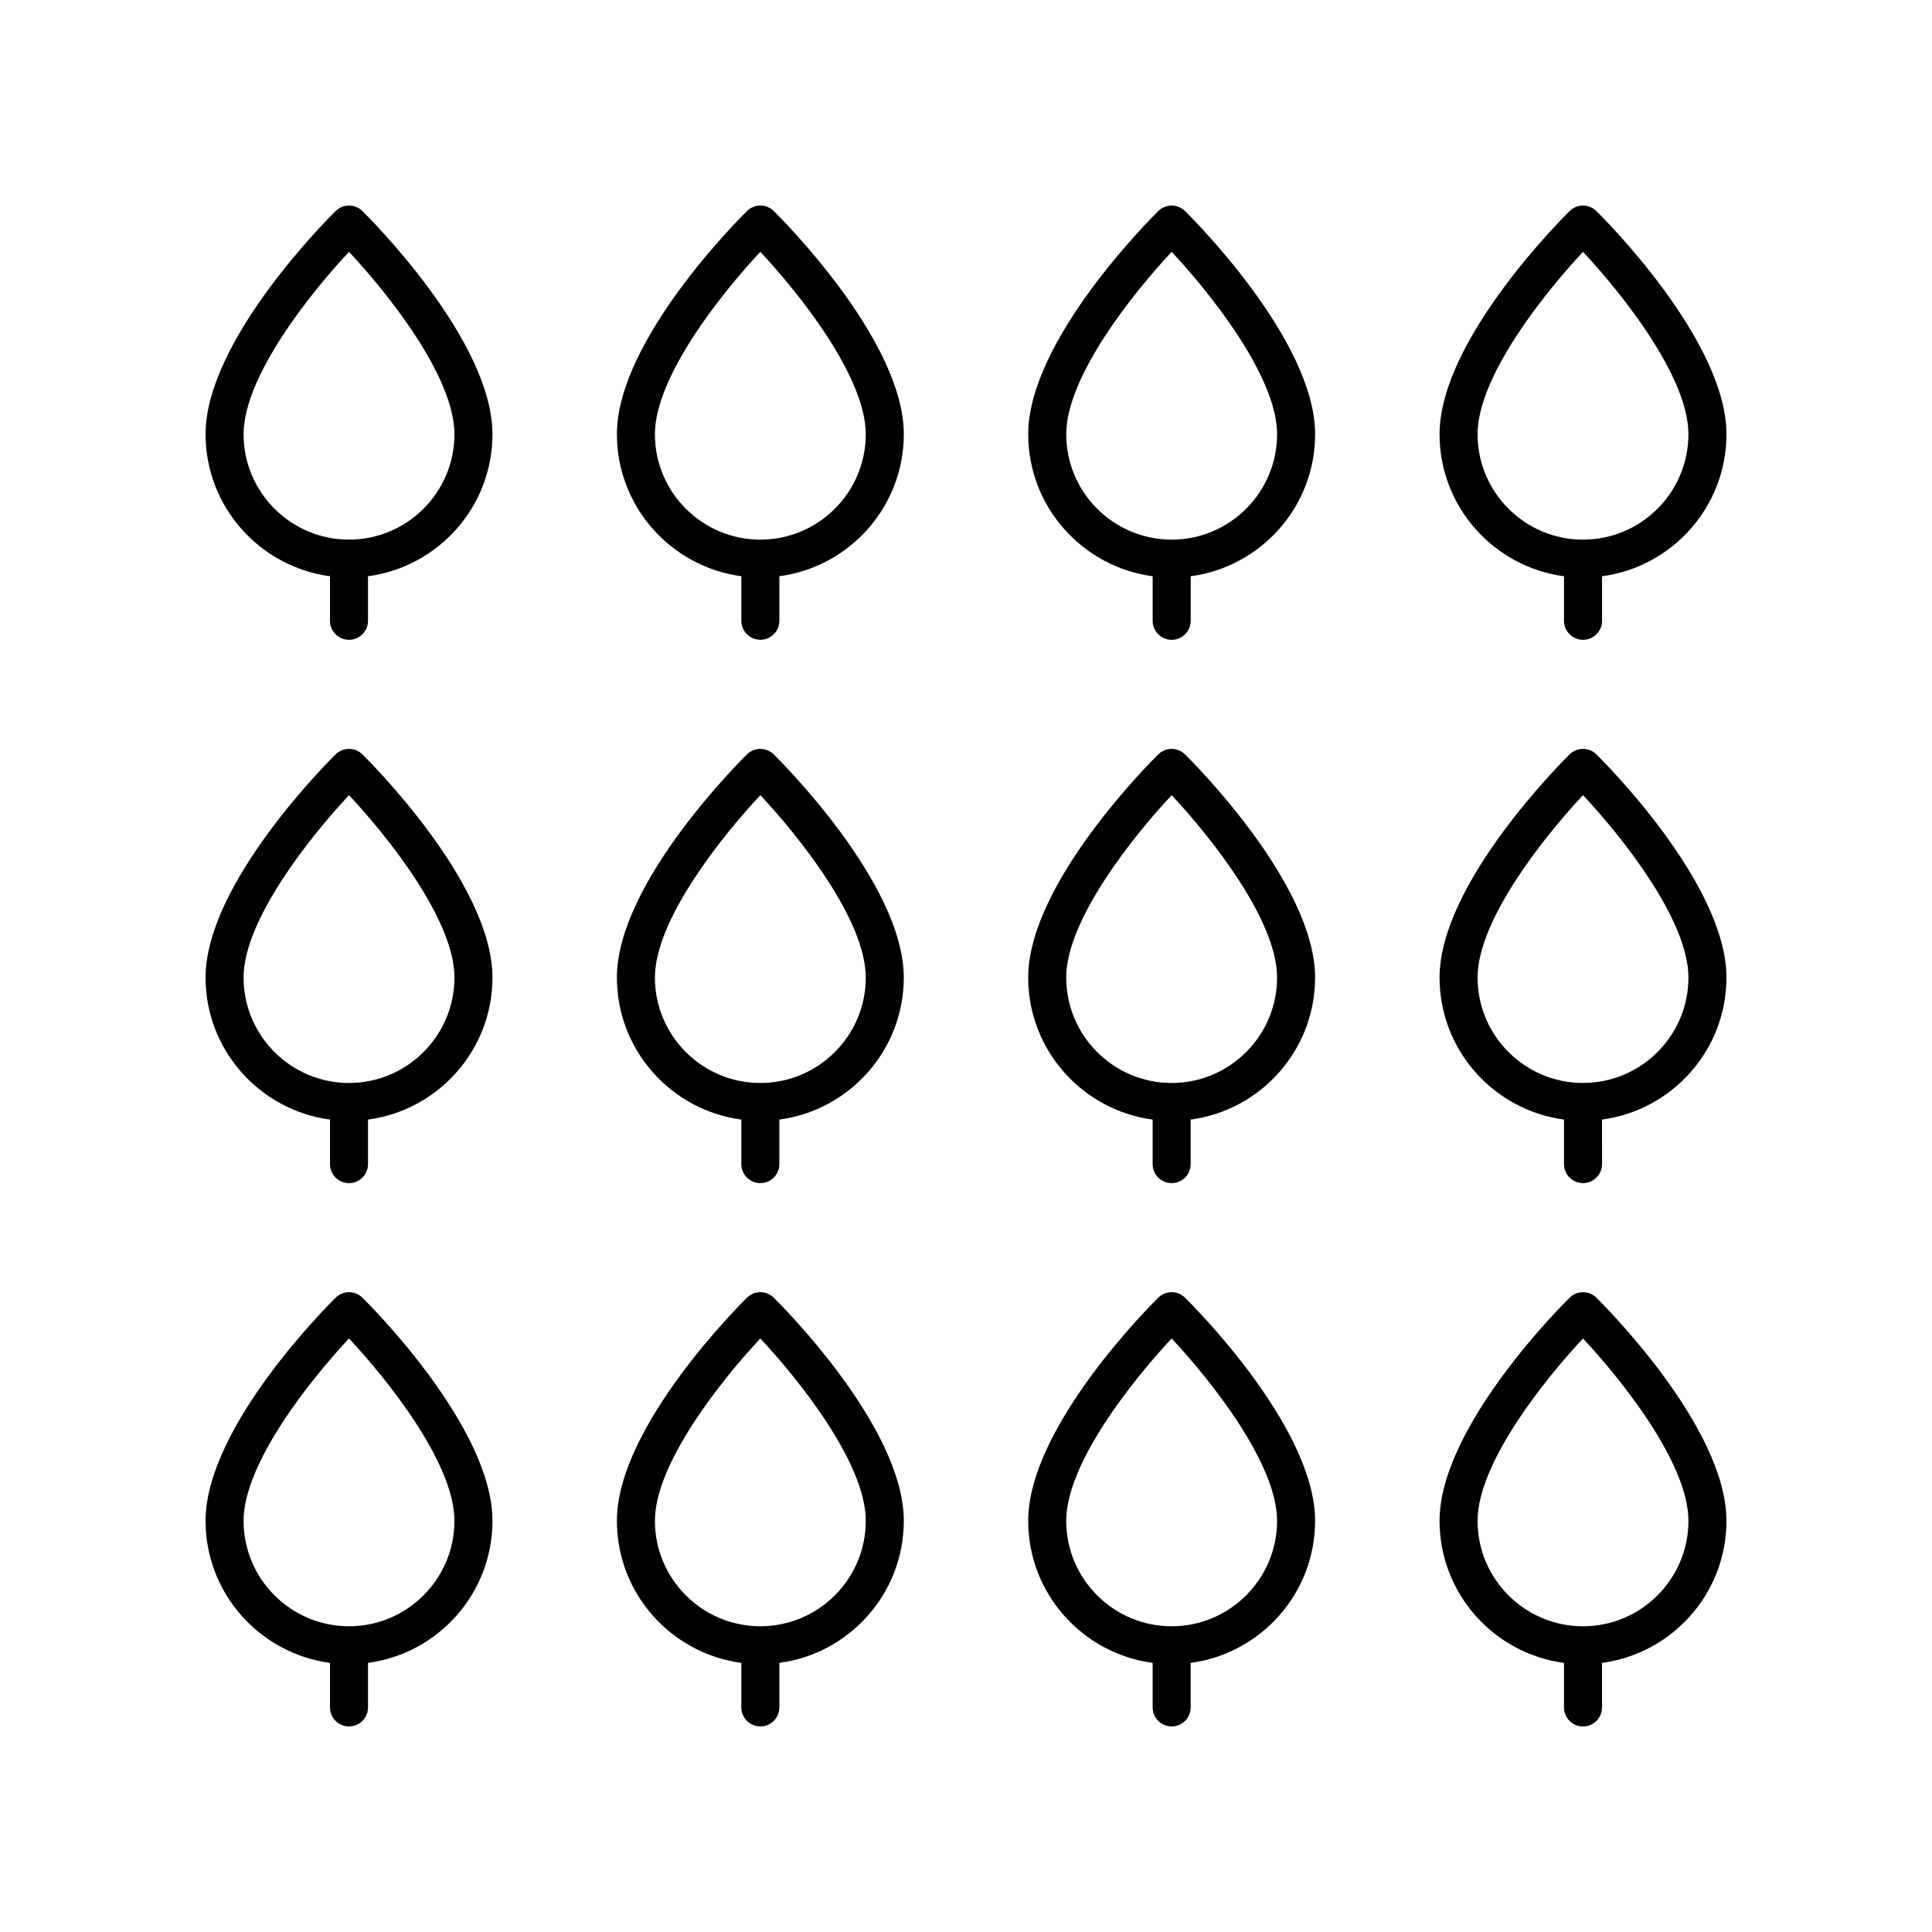
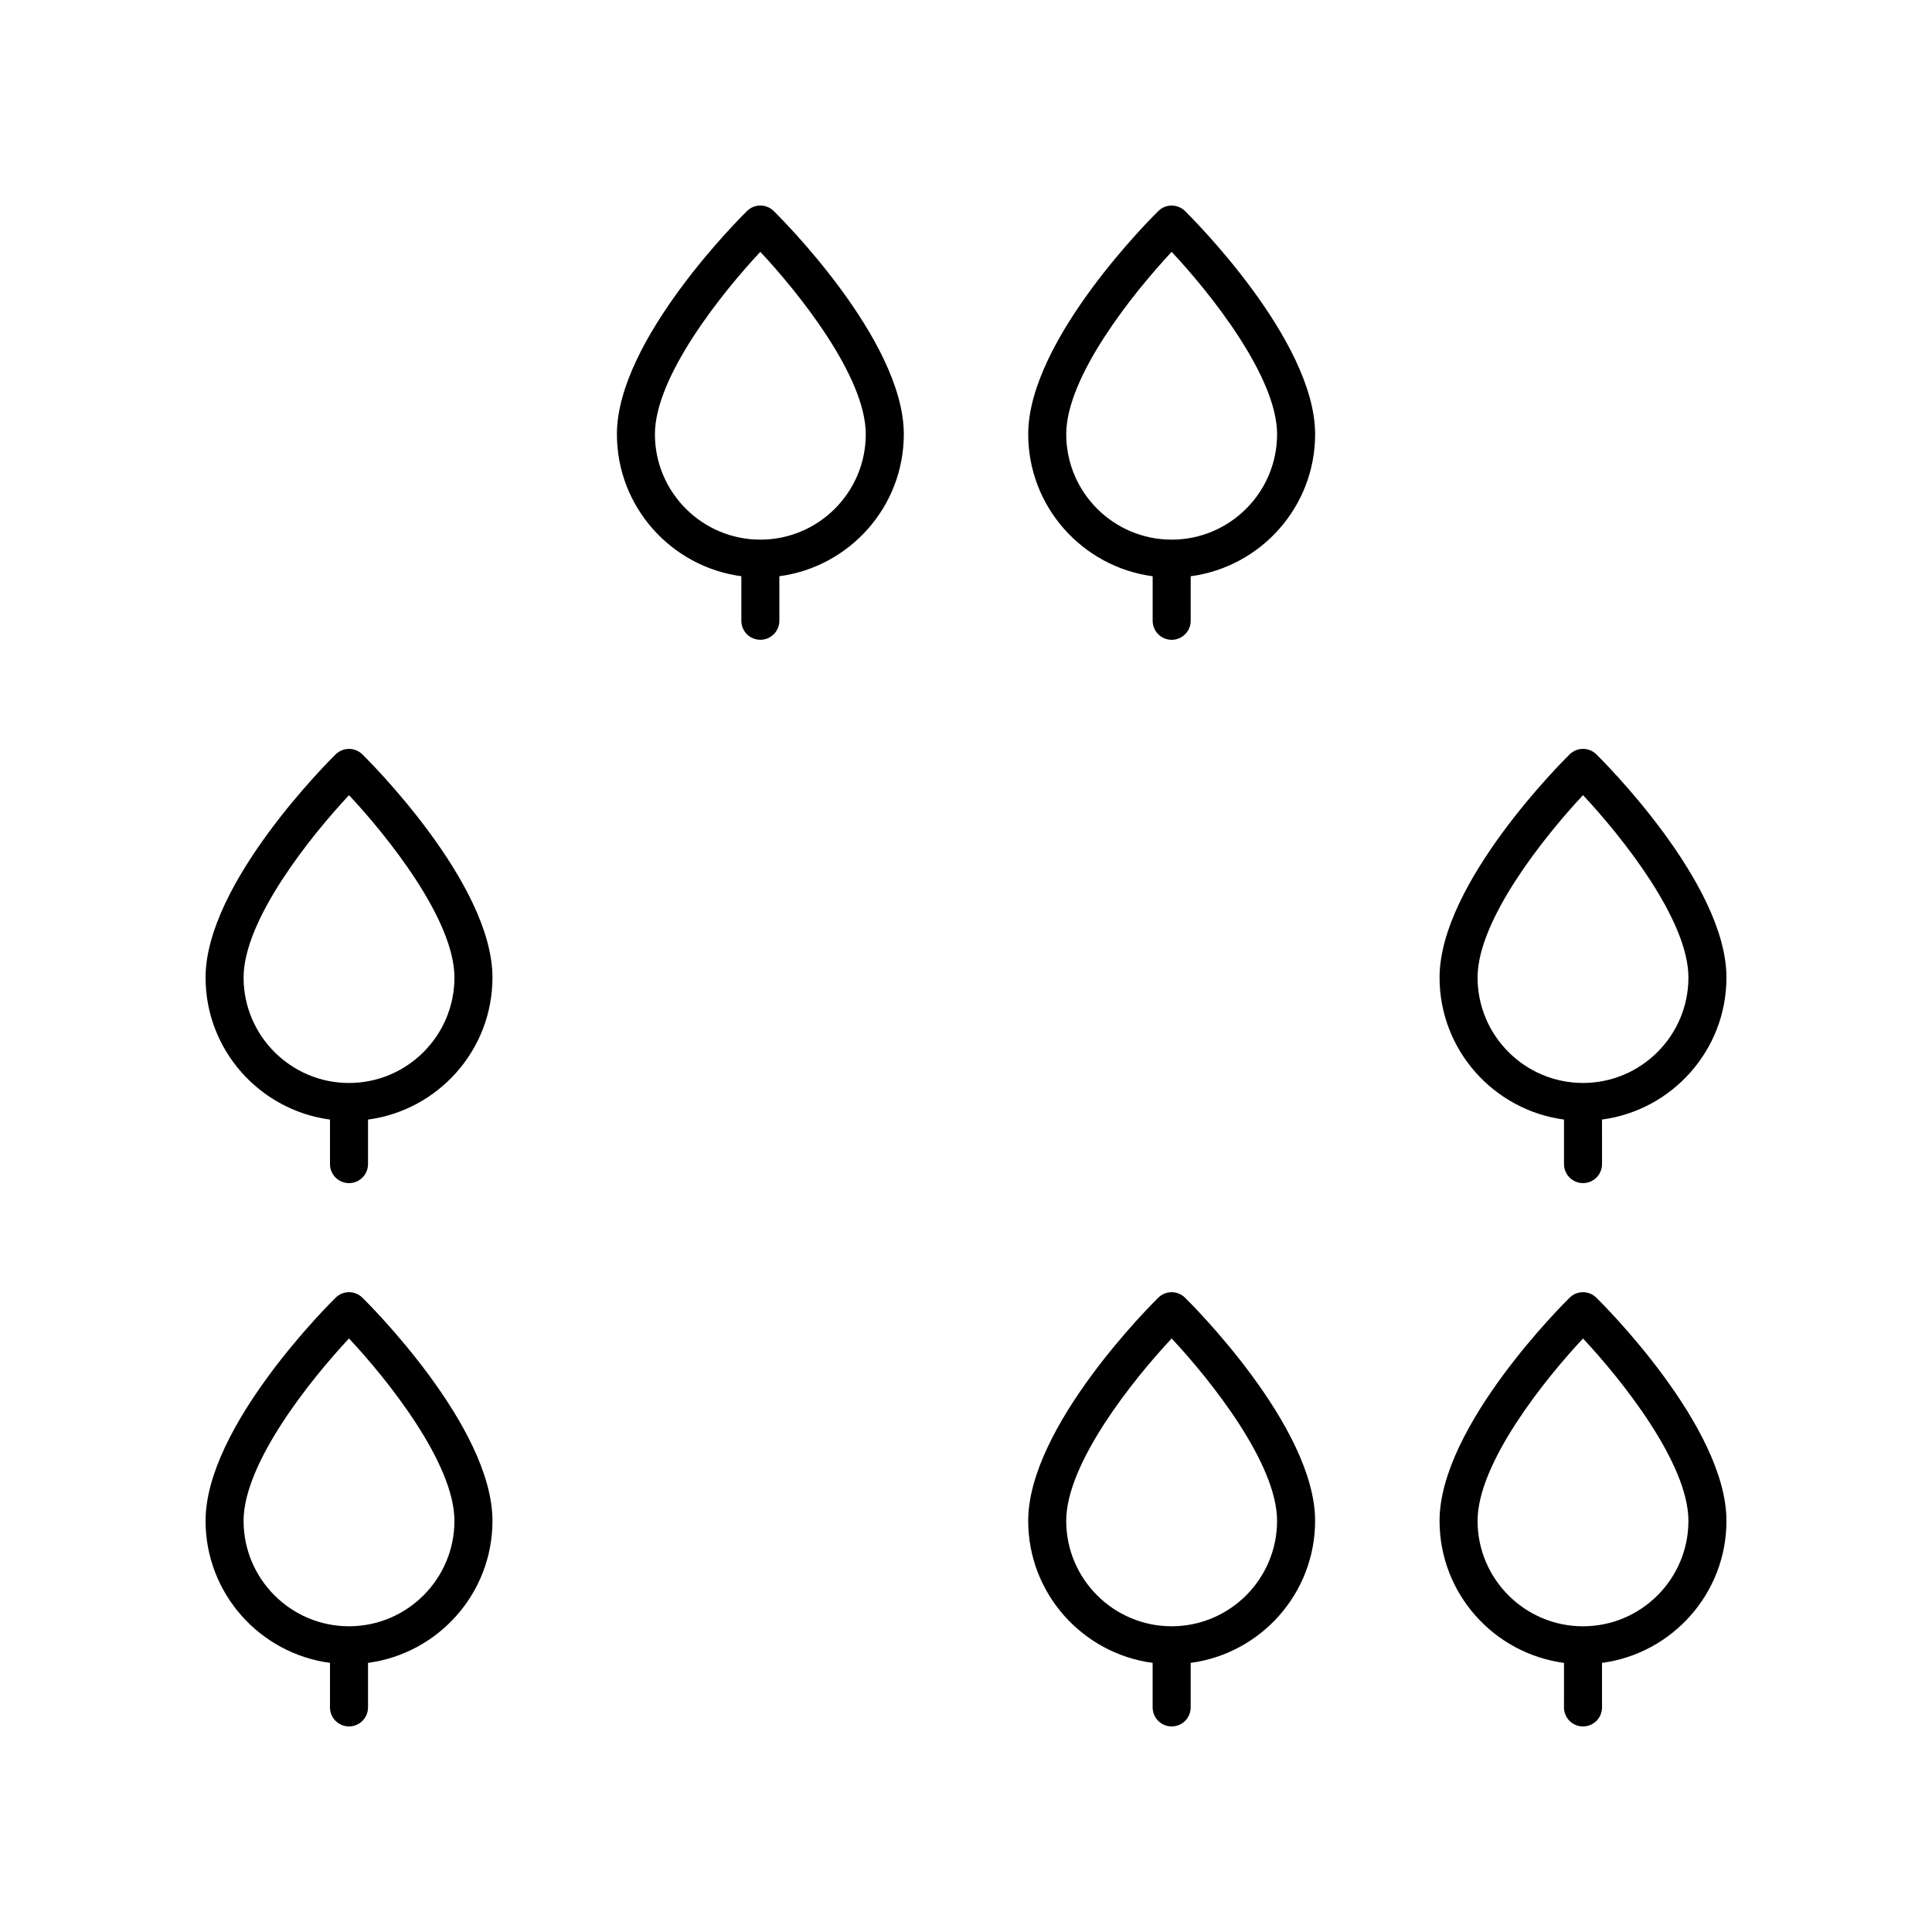
<svg xmlns="http://www.w3.org/2000/svg" fill="#000000" width="800px" height="800px" version="1.1" viewBox="144 144 512 512">
  <g>
-     <path d="m231.45 296.71v11.805c0 2.781 2.254 5.039 5.039 5.039 2.781 0 5.039-2.254 5.039-5.039v-11.805c18.582-2.477 32.98-18.391 32.98-37.641 0-25.059-33.082-57.773-34.488-59.156-1.965-1.918-5.098-1.922-7.055 0.004-1.41 1.379-34.488 34.094-34.488 59.152 0 19.25 14.391 35.164 32.973 37.641zm5.039-85.973c10.16 10.859 27.941 33.035 27.941 48.332 0 15.406-12.535 27.938-27.941 27.938-15.402 0-27.938-12.535-27.938-27.938 0-15.297 17.777-37.473 27.938-48.332z" />
    <path d="m345.5 313.55c2.781 0 5.039-2.254 5.039-5.039v-11.805c18.582-2.477 32.98-18.391 32.98-37.641 0-25.059-33.082-57.773-34.488-59.156-1.965-1.918-5.098-1.922-7.055 0.004-1.406 1.379-34.488 34.094-34.488 59.152 0 19.25 14.395 35.164 32.977 37.641v11.805c-0.004 2.785 2.25 5.039 5.035 5.039zm-27.941-54.48c0-15.297 17.777-37.473 27.938-48.332 10.16 10.859 27.941 33.035 27.941 48.332 0 15.406-12.535 27.938-27.941 27.938-15.402 0-27.938-12.535-27.938-27.938z" />
    <path d="m458.03 199.92c-1.965-1.922-5.094-1.922-7.055-0.004-1.406 1.383-34.488 34.098-34.488 59.156 0 19.25 14.395 35.164 32.98 37.641v11.805c0 2.781 2.254 5.039 5.039 5.039 2.781 0 5.039-2.254 5.039-5.039v-11.805c18.582-2.477 32.977-18.391 32.977-37.641-0.008-25.059-33.086-57.773-34.492-59.152zm-3.527 87.09c-15.406 0-27.941-12.535-27.941-27.938 0-15.297 17.781-37.473 27.941-48.332 10.16 10.859 27.938 33.035 27.938 48.332 0 15.402-12.535 27.938-27.938 27.938z" />
-     <path d="m567.04 199.92c-1.965-1.922-5.094-1.922-7.055-0.004-1.406 1.383-34.488 34.098-34.488 59.156 0 19.25 14.395 35.164 32.98 37.641v11.805c0 2.781 2.254 5.039 5.039 5.039 2.781 0 5.039-2.254 5.039-5.039v-11.805c18.578-2.477 32.973-18.391 32.973-37.641 0-25.059-33.082-57.773-34.488-59.152zm-3.527 87.09c-15.406 0-27.941-12.535-27.941-27.938 0-15.297 17.781-37.473 27.941-48.332 10.16 10.859 27.938 33.035 27.938 48.332 0 15.402-12.531 27.938-27.938 27.938z" />
    <path d="m231.45 440.7v11.801c0 2.781 2.254 5.039 5.039 5.039 2.781 0 5.039-2.254 5.039-5.039v-11.801c18.582-2.477 32.98-18.395 32.98-37.645 0-25.059-33.082-57.77-34.488-59.152-1.965-1.918-5.094-1.918-7.055 0-1.41 1.383-34.488 34.098-34.488 59.156 0 19.25 14.391 35.164 32.973 37.641zm5.043-85.973c10.16 10.848 27.938 33.008 27.938 48.332 0 15.406-12.535 27.941-27.941 27.941-15.402 0-27.938-12.535-27.938-27.941 0-15.301 17.781-37.477 27.941-48.332z" />
-     <path d="m340.46 440.7v11.801c0 2.781 2.254 5.039 5.039 5.039 2.781 0 5.039-2.254 5.039-5.039l-0.004-11.801c18.582-2.477 32.98-18.395 32.98-37.645 0-25.059-33.082-57.77-34.488-59.152-1.965-1.918-5.094-1.918-7.055 0-1.406 1.383-34.488 34.094-34.488 59.152 0 19.254 14.395 35.168 32.977 37.645zm5.039-85.973c10.16 10.848 27.938 33.008 27.938 48.332 0 15.406-12.535 27.941-27.941 27.941s-27.938-12.535-27.938-27.941c0-15.301 17.781-37.477 27.941-48.332z" />
-     <path d="m454.5 457.54c2.781 0 5.039-2.254 5.039-5.039l-0.004-11.801c18.582-2.477 32.977-18.395 32.977-37.645 0-25.059-33.078-57.77-34.488-59.152-1.965-1.918-5.094-1.918-7.055 0-1.406 1.383-34.488 34.094-34.488 59.152 0 19.25 14.395 35.164 32.98 37.645v11.801c0 2.785 2.254 5.039 5.039 5.039zm-27.941-54.48c0-15.297 17.781-37.477 27.941-48.332 10.16 10.848 27.938 33.008 27.938 48.332 0 15.406-12.535 27.941-27.938 27.941-15.41 0-27.941-12.535-27.941-27.941z" />
    <path d="m567.04 343.9c-1.965-1.918-5.094-1.918-7.055 0-1.406 1.383-34.488 34.094-34.488 59.152 0 19.25 14.395 35.164 32.98 37.645v11.801c0 2.781 2.254 5.039 5.039 5.039 2.781 0 5.039-2.254 5.039-5.039l-0.004-11.805c18.582-2.477 32.977-18.391 32.977-37.641 0-25.059-33.082-57.773-34.488-59.152zm-3.527 87.094c-15.406 0-27.941-12.535-27.941-27.941 0-15.297 17.781-37.477 27.941-48.332 10.164 10.844 27.938 33.008 27.938 48.332 0 15.406-12.531 27.941-27.938 27.941z" />
    <path d="m231.45 584.68v11.805c0 2.781 2.254 5.039 5.039 5.039 2.781 0 5.039-2.254 5.039-5.039v-11.805c18.582-2.477 32.98-18.391 32.98-37.641 0-25.059-33.082-57.773-34.488-59.156-1.965-1.918-5.098-1.922-7.055 0.004-1.41 1.379-34.488 34.098-34.488 59.152 0 19.25 14.391 35.164 32.973 37.641zm5.039-85.973c10.16 10.859 27.941 33.035 27.941 48.332 0 15.406-12.535 27.938-27.941 27.938-15.402 0.004-27.938-12.531-27.938-27.938 0-15.293 17.777-37.473 27.938-48.332z" />
-     <path d="m340.46 584.68v11.805c0 2.781 2.254 5.039 5.039 5.039 2.781 0 5.039-2.254 5.039-5.039v-11.805c18.582-2.477 32.98-18.391 32.98-37.641 0-25.059-33.082-57.773-34.488-59.156-1.965-1.918-5.098-1.922-7.055 0.004-1.406 1.379-34.488 34.094-34.488 59.152-0.004 19.25 14.391 35.164 32.973 37.641zm5.039-85.973c10.16 10.859 27.941 33.035 27.941 48.332 0 15.406-12.535 27.938-27.941 27.938s-27.938-12.535-27.938-27.938c-0.004-15.293 17.777-37.473 27.938-48.332z" />
    <path d="m449.46 584.68v11.805c0 2.781 2.254 5.039 5.039 5.039 2.781 0 5.039-2.254 5.039-5.039v-11.805c18.582-2.477 32.977-18.391 32.977-37.641 0-25.059-33.078-57.773-34.488-59.152-1.965-1.922-5.094-1.922-7.055-0.004-1.406 1.383-34.488 34.098-34.488 59.156-0.004 19.25 14.395 35.164 32.977 37.641zm5.039-85.973c10.16 10.859 27.938 33.035 27.938 48.332 0 15.406-12.535 27.938-27.938 27.938-15.406 0-27.941-12.535-27.941-27.938 0-15.293 17.781-37.473 27.941-48.332z" />
    <path d="m567.04 487.89c-1.965-1.922-5.094-1.922-7.055-0.004-1.406 1.383-34.488 34.098-34.488 59.156 0 19.25 14.395 35.164 32.98 37.641l-0.004 11.805c0 2.781 2.254 5.039 5.039 5.039 2.781 0 5.039-2.254 5.039-5.039v-11.805c18.582-2.477 32.977-18.391 32.977-37.641 0-25.055-33.082-57.773-34.488-59.152zm-3.527 87.094c-15.406 0-27.941-12.535-27.941-27.938 0-15.297 17.781-37.473 27.941-48.332 10.16 10.855 27.938 33.035 27.938 48.328 0 15.406-12.531 27.941-27.938 27.941z" />
  </g>
</svg>